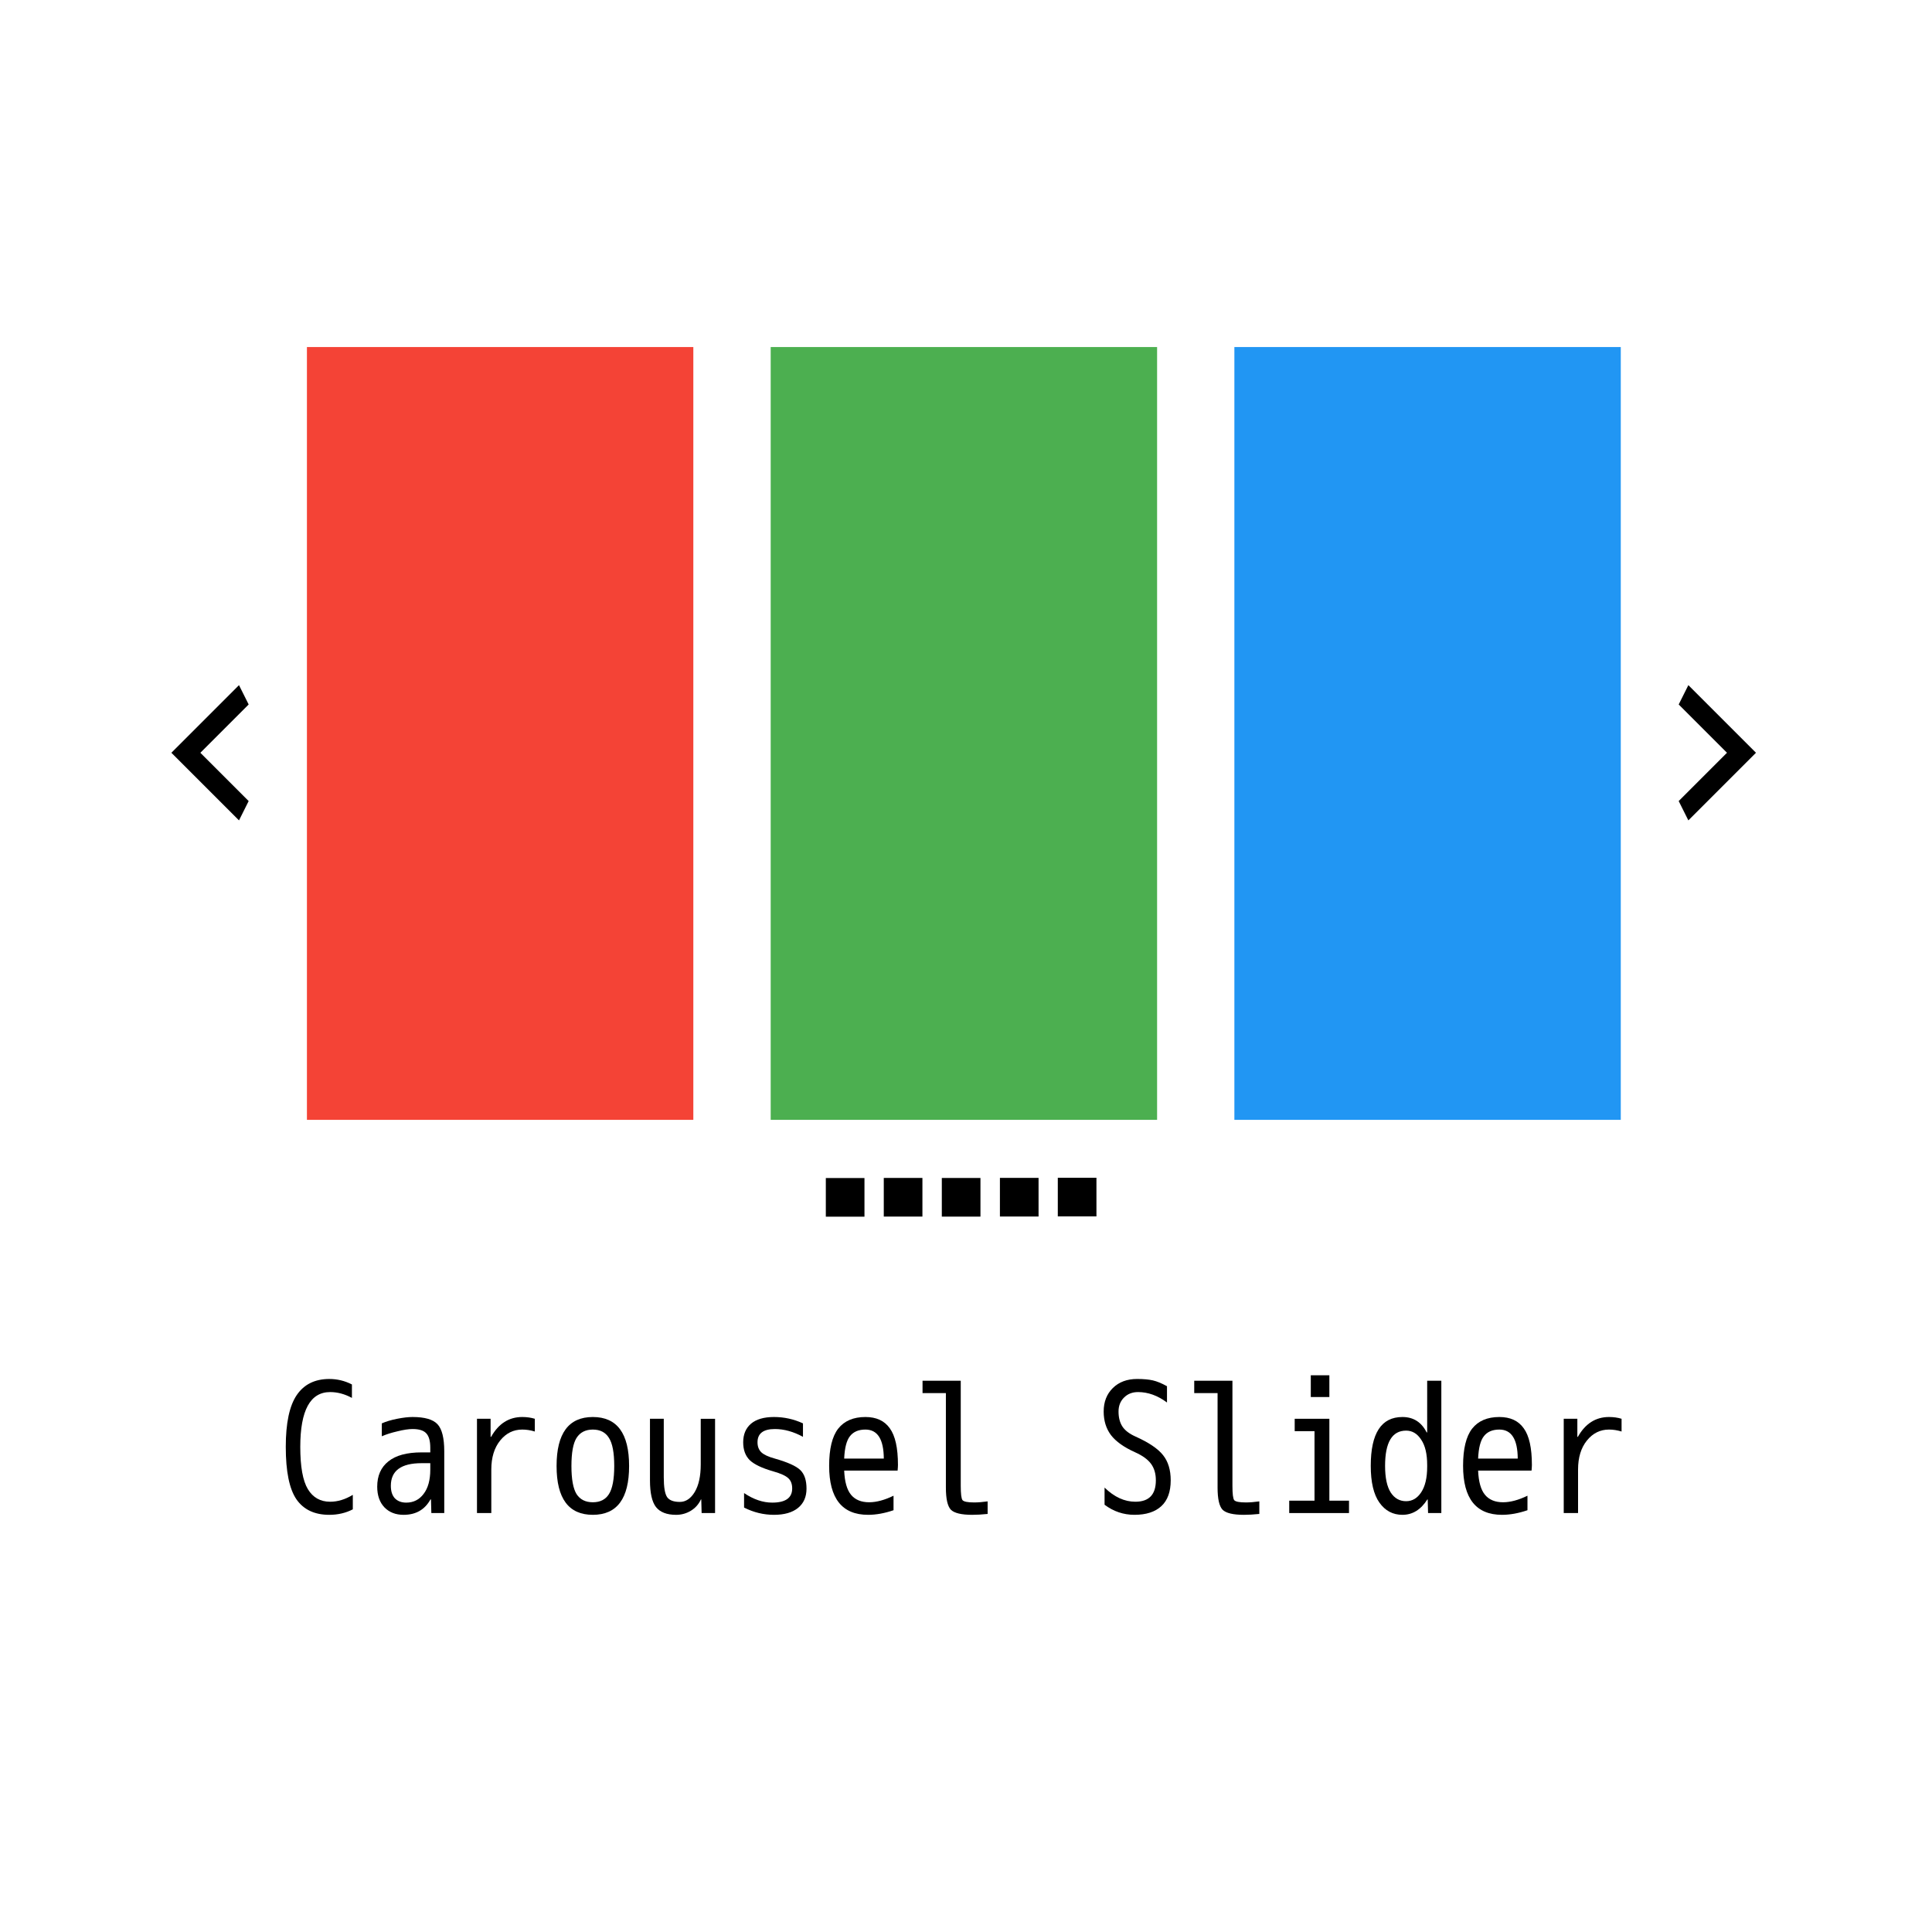
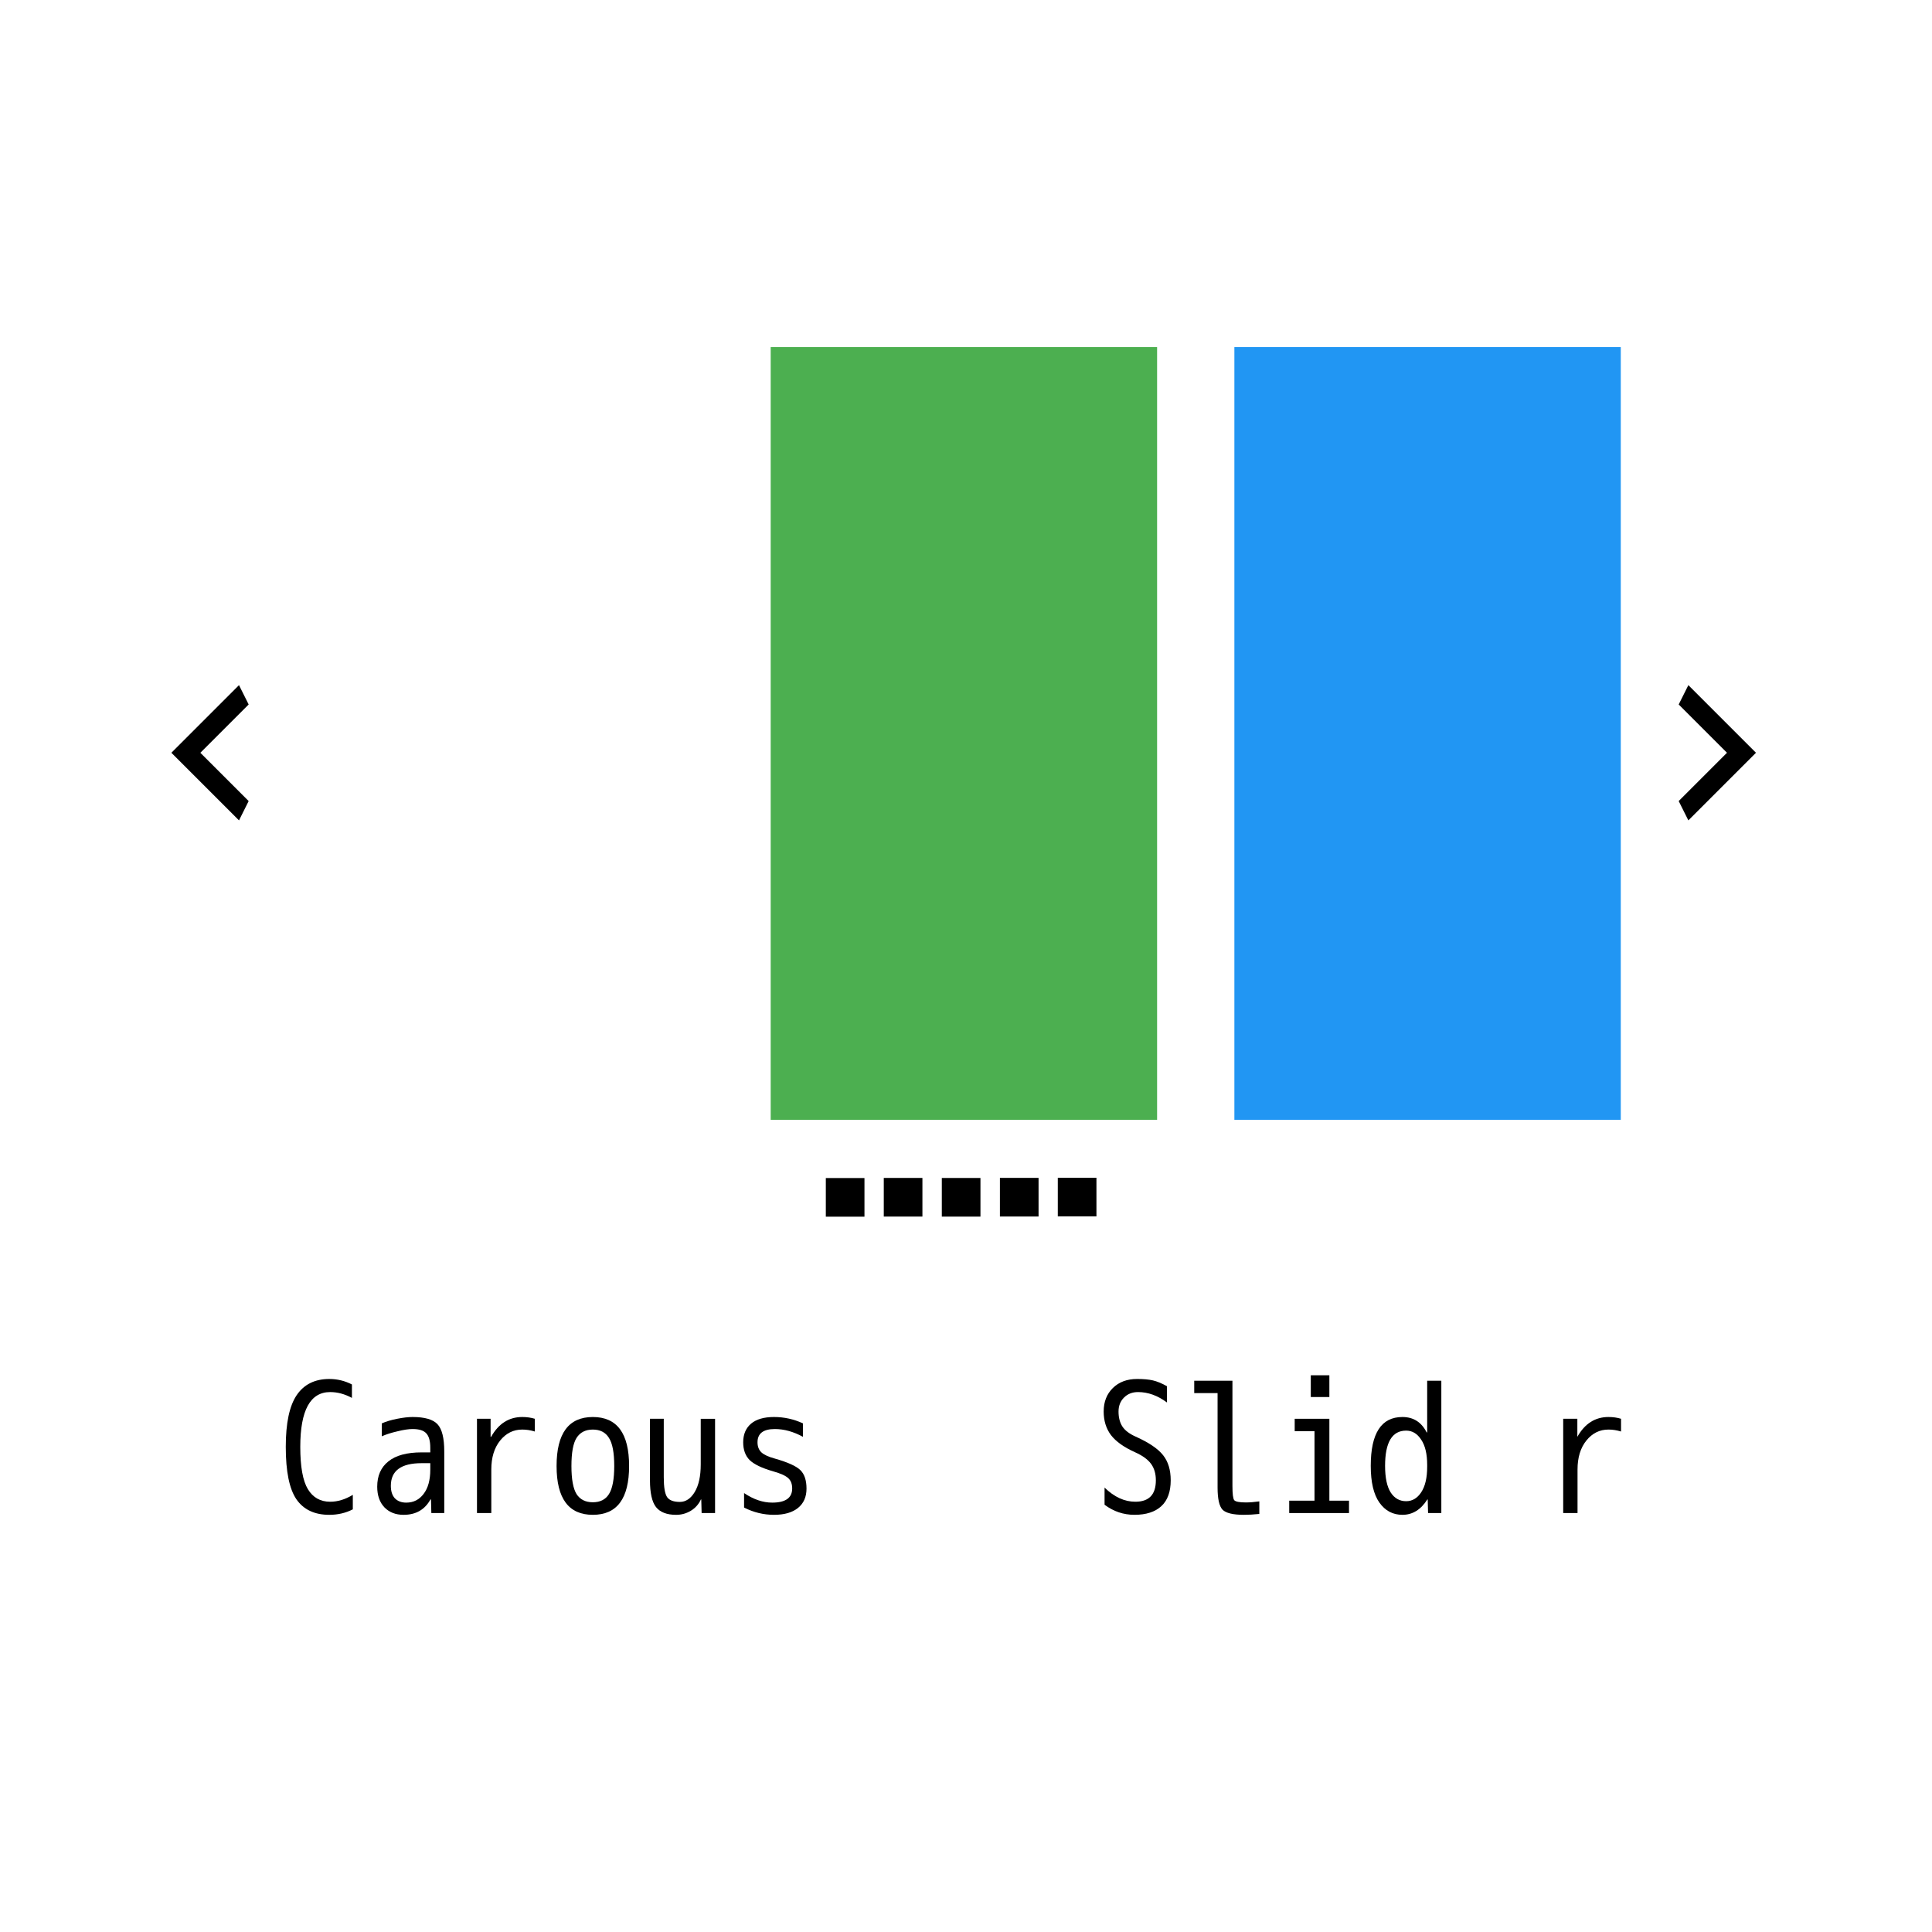
<svg xmlns="http://www.w3.org/2000/svg" width="256" height="256" viewBox="0 0 500 500" version="1.1">
  <g id="text-carousel-slider" aria-label="Carousel Slider">
    <path d="m 73.958,374.457 q 0,-9.247 2.838,-13.412 2.838,-4.166 8.423,-4.166 3.113,0 5.859,1.419 v 3.479 q -2.792,-1.511 -5.63,-1.511 -7.736,0 -7.736,14.191 0,7.69 1.968,10.941 1.968,3.25 5.768,3.25 2.93,0 5.859,-1.785 v 3.754 q -2.747,1.419 -6.088,1.419 -5.722,0 -8.514,-4.028 -2.747,-4.028 -2.747,-13.55 z" />
    <path d="m 106.78,366.721 q 4.715,0 6.454,1.877 1.74,1.877 1.74,7.004 v 15.976 h -3.342 l -0.092,-3.525 h -0.137 q -2.197,3.983 -6.958,3.983 -3.067,0 -4.944,-1.923 -1.877,-1.968 -1.877,-5.356 0,-4.257 2.884,-6.546 2.884,-2.335 8.606,-2.335 h 2.243 v -1.19 q 0,-2.655 -1.053,-3.754 -1.007,-1.099 -3.525,-1.099 -1.556,0 -3.937,0.595 -2.38,0.549 -4.028,1.282 v -3.342 q 1.648,-0.732 3.983,-1.19 2.335,-0.458 3.983,-0.458 z m 4.578,11.948 h -2.243 q -7.965,0 -7.965,5.859 0,2.106 1.053,3.25 1.099,1.099 2.93,1.099 2.792,0 4.486,-2.243 1.74,-2.243 1.74,-6.317 z" />
    <path d="m 126.967,367.179 v 4.669 h 0.137 q 2.884,-5.127 8.057,-5.127 1.74,0 3.25,0.458 v 3.296 q -1.648,-0.504 -3.25,-0.504 -3.433,0 -5.722,2.838 -2.289,2.838 -2.289,7.507 v 11.261 h -3.708 v -24.399 z" />
    <path d="m 144.042,379.401 q 0,-12.68 9.384,-12.68 9.384,0 9.384,12.68 0,12.634 -9.384,12.634 -9.384,0 -9.384,-12.634 z m 5.173,7.278 q 1.373,2.106 4.211,2.106 2.838,0 4.166,-2.106 1.373,-2.151 1.373,-7.278 0,-5.173 -1.373,-7.278 -1.328,-2.151 -4.166,-2.151 -2.838,0 -4.211,2.151 -1.328,2.106 -1.328,7.278 0,5.127 1.328,7.278 z" />
    <path d="m 168.212,383.109 v -15.93 h 3.571 v 15.106 q 0,3.891 0.87,5.173 0.87,1.236 3.296,1.236 2.289,0 3.845,-2.563 1.556,-2.609 1.556,-7.141 v -11.81 h 3.708 v 24.399 h -3.479 l -0.092,-3.525 h -0.092 q -0.87,1.877 -2.609,2.93 -1.74,1.053 -3.799,1.053 -3.616,0 -5.219,-2.014 -1.556,-2.014 -1.556,-6.912 z" />
    <path d="m 200.53,369.834 q -4.486,0 -4.486,3.433 0,1.602 0.961,2.563 1.007,0.961 3.525,1.648 4.99,1.419 6.592,2.975 1.602,1.556 1.602,4.807 0,3.204 -2.197,4.99 -2.197,1.785 -6.226,1.785 -4.028,0 -7.736,-1.877 v -3.754 q 3.662,2.472 7.278,2.472 5.173,0 5.173,-3.662 0,-1.74 -1.007,-2.655 -1.007,-0.961 -3.937,-1.785 -4.303,-1.236 -6.042,-2.884 -1.694,-1.694 -1.694,-4.623 0,-3.067 2.014,-4.807 2.06,-1.74 5.951,-1.74 3.937,0 7.507,1.648 v 3.479 q -3.708,-2.014 -7.278,-2.014 z" />
-     <path d="m 218.474,380.591 q 0.183,4.349 1.785,6.271 1.602,1.923 4.669,1.923 2.838,0 6.317,-1.694 v 3.754 q -3.479,1.19 -6.592,1.19 -10.071,0 -10.071,-12.68 0,-6.592 2.335,-9.613 2.38,-3.021 7.05,-3.021 4.257,0 6.317,2.93 2.106,2.884 2.106,9.476 0,0.504 -0.092,1.465 z m 0,-3.113 h 10.254 q -0.046,-7.507 -4.761,-7.507 -2.655,0 -3.983,1.694 -1.328,1.648 -1.511,5.814 z" />
-     <path d="m 248.641,384.528 q 0,3.113 0.458,3.708 0.504,0.595 3.021,0.595 1.511,0 3.479,-0.275 v 3.25 q -2.197,0.229 -3.983,0.229 -4.211,0 -5.539,-1.328 -1.282,-1.373 -1.282,-5.722 v -24.445 h -6.042 v -3.204 h 9.888 z" />
    <path d="m 294.509,360.267 q -2.197,0 -3.616,1.419 -1.419,1.419 -1.419,3.616 0,2.335 1.007,3.891 1.007,1.511 3.342,2.563 5.218,2.335 7.187,4.852 1.968,2.472 1.968,6.5 0,4.44 -2.426,6.683 -2.426,2.243 -6.958,2.243 -4.257,0 -7.736,-2.609 v -4.44 q 3.754,3.662 7.965,3.662 5.31,0 5.31,-5.539 0,-2.563 -1.236,-4.257 -1.236,-1.694 -4.074,-2.975 -4.395,-1.968 -6.317,-4.486 -1.877,-2.518 -1.877,-6.088 0,-3.754 2.38,-6.088 2.38,-2.335 6.271,-2.335 2.472,0 4.074,0.366 1.602,0.366 3.662,1.511 v 4.211 q -3.616,-2.701 -7.507,-2.701 z" />
    <path d="m 318.953,384.528 q 0,3.113 0.458,3.708 0.504,0.595 3.021,0.595 1.511,0 3.479,-0.275 v 3.25 q -2.197,0.229 -3.983,0.229 -4.211,0 -5.539,-1.328 -1.282,-1.373 -1.282,-5.722 v -24.445 h -6.042 v -3.204 h 9.888 z" />
    <path d="m 344.039,367.179 v 21.194 h 5.081 v 3.204 h -15.472 v -3.204 h 6.546 v -17.99 h -5.127 v -3.204 z m -4.807,-5.63 v -5.63 h 4.807 v 5.63 z" />
    <path d="m 369.353,357.337 h 3.662 v 34.241 h -3.433 l -0.092,-3.525 h -0.092 q -2.518,3.983 -6.454,3.983 -3.708,0 -5.951,-3.159 -2.243,-3.159 -2.243,-9.521 0,-12.634 8.194,-12.634 4.257,0 6.271,3.983 h 0.137 z m -10.895,22.018 q 0,4.623 1.465,6.912 1.465,2.243 3.983,2.243 2.38,0 3.891,-2.289 1.556,-2.335 1.556,-6.638 v -0.458 q 0,-4.257 -1.556,-6.546 -1.511,-2.335 -3.891,-2.335 -5.447,0 -5.447,9.11 z" />
-     <path d="m 382.536,380.591 q 0.183,4.349 1.785,6.271 1.602,1.923 4.669,1.923 2.838,0 6.317,-1.694 v 3.754 q -3.479,1.19 -6.592,1.19 -10.071,0 -10.071,-12.68 0,-6.592 2.335,-9.613 2.38,-3.021 7.05,-3.021 4.257,0 6.317,2.93 2.106,2.884 2.106,9.476 0,0.504 -0.091,1.465 z m 0,-3.113 h 10.254 q -0.046,-7.507 -4.761,-7.507 -2.655,0 -3.983,1.694 -1.328,1.648 -1.511,5.814 z" />
-     <path d="m 408.217,367.179 v 4.669 h 0.137 q 2.884,-5.127 8.057,-5.127 1.74,0 3.25,0.458 v 3.296 q -1.648,-0.504 -3.25,-0.504 -3.433,0 -5.722,2.838 -2.289,2.838 -2.289,7.507 v 11.261 h -3.708 v -24.399 z" />
+     <path d="m 408.217,367.179 v 4.669 q 2.884,-5.127 8.057,-5.127 1.74,0 3.25,0.458 v 3.296 q -1.648,-0.504 -3.25,-0.504 -3.433,0 -5.722,2.838 -2.289,2.838 -2.289,7.507 v 11.261 h -3.708 v -24.399 z" />
  </g>
  <g id="carousel">
-     <rect y="642.177" x="79.433" height="200" width="100" style="display:inline;fill:#f44336;fill-opacity:1" transform="translate(0,-552.362)" />
    <rect y="642.177" x="199.455" height="200" width="100" style="display:inline;fill:#4caf50;fill-opacity:1" transform="translate(0,-552.362)" />
    <rect y="642.177" x="319.456" height="200" width="100" style="display:inline;fill:#2196f3;fill-opacity:1" transform="translate(0,-552.362)" />
  </g>
  <g id="pagination">
    <g transform="translate(13.723,-547.519)">
      <rect y="852.395" x="200" height="10" width="10" style="fill:#000000;fill-opacity:1" />
      <rect y="852.368" x="214.998" height="10" width="10" style="fill:#000000;fill-opacity:1" />
      <rect y="852.378" x="230.018" height="10" width="10" style="fill:#000000;fill-opacity:1" />
      <rect y="852.353" x="245.054" height="10" width="10" style="fill:#000000;fill-opacity:1" />
      <rect y="852.321" x="260.035" height="10" width="10" style="fill:#000000;fill-opacity:1" />
    </g>
  </g>
  <g id="navigation">
    <path d="M 6,15 11,10 6,5 7,3 14,10 7,17 Z" id="right-arrow" transform="matrix(2.5,0,0,2.5,419.445,169.815)" />
    <path d="m 14,5 -5,5 5,5 -1,2 -7,-7 7,-7 z" id="left-arrow" transform="matrix(2.5,0,0,2.5,29.352,169.815)" />
  </g>
</svg>